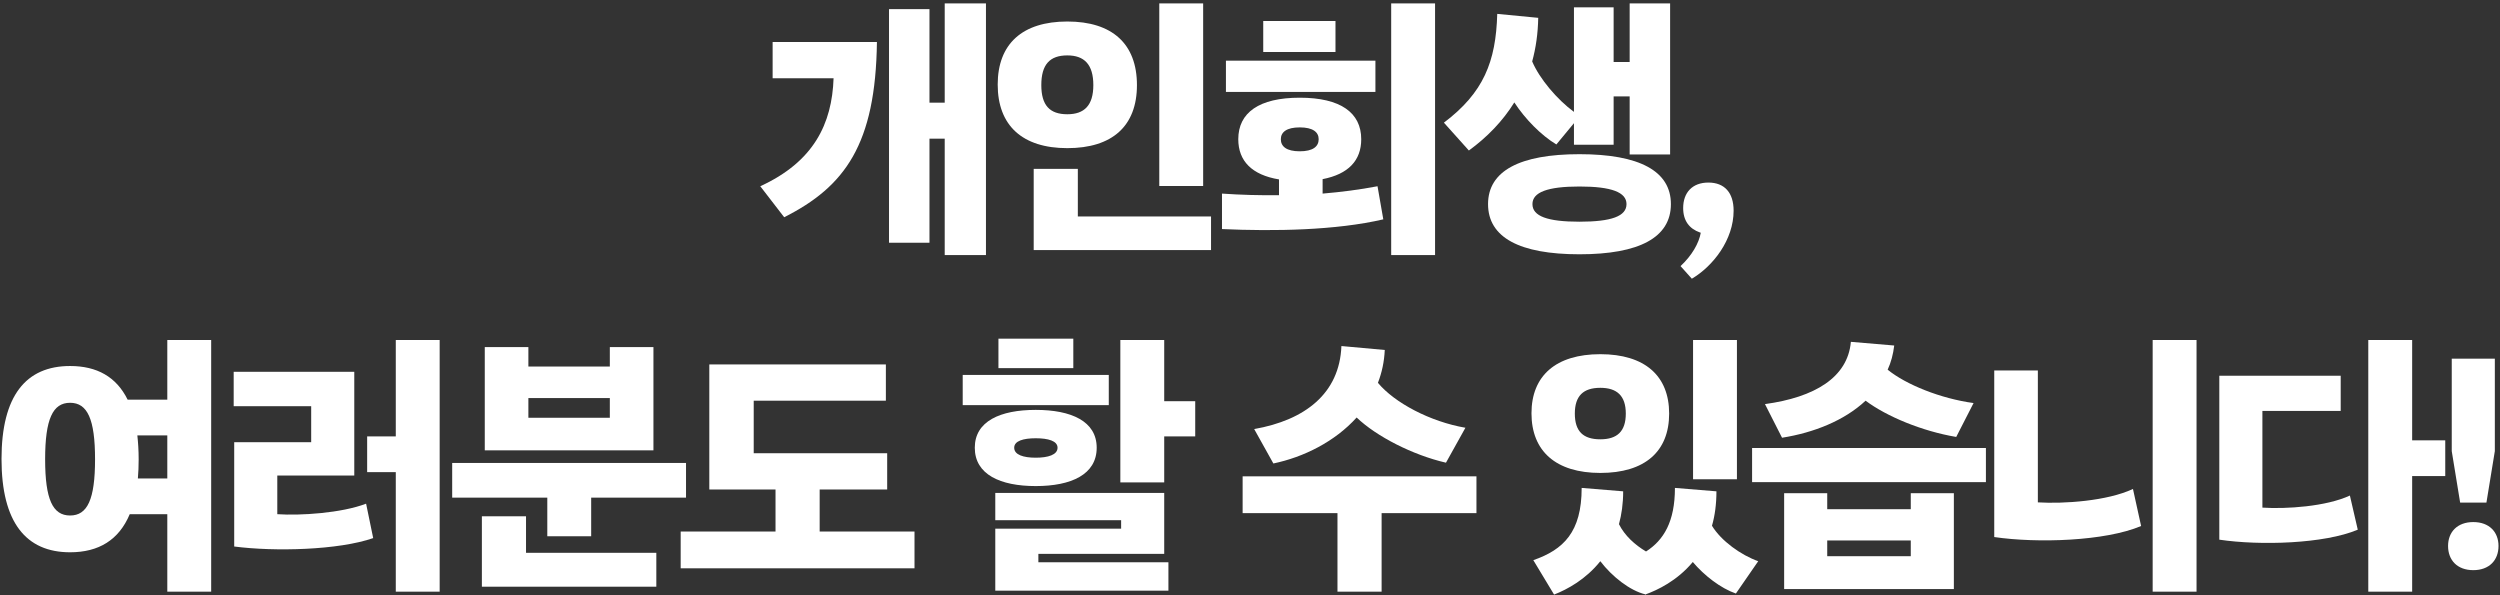
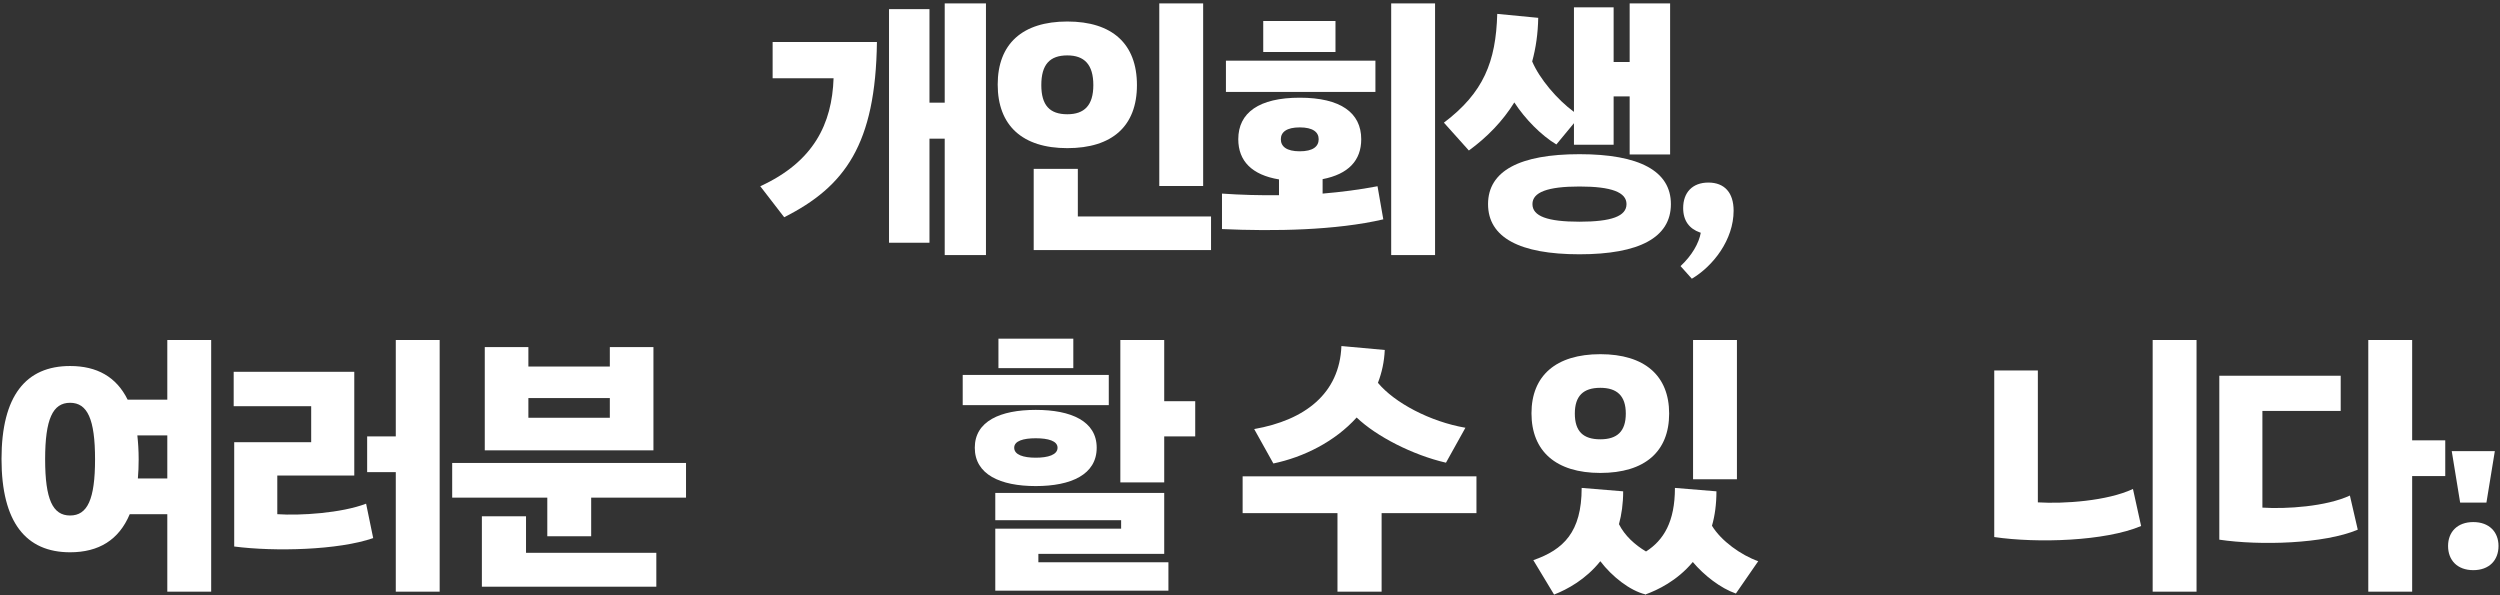
<svg xmlns="http://www.w3.org/2000/svg" width="609" height="145" viewBox="0 0 609 145" fill="none">
  <rect x="0" y="0" width="609" height="145" fill="#333333" stroke="none" />
-   <path d="M597.245 109.896V87.368H607.741V109.896L605.693 122.44H599.293L597.245 109.896ZM602.493 138.888C598.589 138.888 596.349 136.456 596.349 133C596.349 129.608 598.589 127.176 602.493 127.176C606.397 127.176 608.637 129.608 608.637 133C608.637 136.456 606.397 138.888 602.493 138.888Z" fill="white" />
+   <path d="M597.245 109.896H607.741V109.896L605.693 122.44H599.293L597.245 109.896ZM602.493 138.888C598.589 138.888 596.349 136.456 596.349 133C596.349 129.608 598.589 127.176 602.493 127.176C606.397 127.176 608.637 129.608 608.637 133C608.637 136.456 606.397 138.888 602.493 138.888Z" fill="white" />
  <path d="M587.601 107.272H595.664V115.976H587.601V144.136H576.913V82.824H587.601V107.272ZM551.12 100.104V123.656C556.88 124.04 566.672 123.4 572.432 120.712L574.353 129.032C566.161 132.488 550.545 132.936 540.625 131.464V91.528H570.193V100.104H551.12Z" fill="white" />
  <path d="M535.077 144.136H524.389V82.824H535.077V144.136ZM485.797 130.824V90.248H496.421V122.376C502.757 122.76 513.317 122.056 519.589 119.112L521.573 128.136C512.805 131.848 496.293 132.36 485.797 130.824Z" fill="white" />
-   <path d="M454.457 97.608C449.273 102.472 441.785 105.416 434.105 106.632L429.945 98.44C442.041 96.776 450.105 91.976 450.873 83.272L461.433 84.168C461.177 86.28 460.665 88.264 459.833 90.056C464.313 93.704 472.761 97.096 480.761 98.184L476.537 106.44C468.217 105.032 459.577 101.448 454.457 97.608ZM426.809 117.448V109.128H483.769V117.448H426.809ZM445.113 124.04H465.465V120.136H475.961V143.496H434.617V120.136H445.113V124.04ZM445.113 135.496H465.465V131.656H445.113V135.496Z" fill="white" />
  <path d="M412.429 82.824H423.117V116.744H412.429V82.824ZM389.837 115.208C379.021 115.208 373.069 109.896 373.069 100.68C373.069 91.528 379.021 86.28 389.837 86.28C400.653 86.28 406.605 91.528 406.605 100.744C406.605 110.024 400.653 115.208 389.837 115.208ZM389.837 94.472C385.677 94.472 383.629 96.456 383.629 100.744C383.629 105.096 385.677 107.016 389.837 107.016C393.933 107.016 396.045 105.096 396.045 100.744C396.045 96.456 393.933 94.472 389.837 94.472ZM417.037 128.072C419.277 131.784 424.141 135.24 428.301 136.712L422.861 144.584C419.149 143.304 415.117 140.168 412.365 136.904C408.525 141.512 403.725 143.752 400.909 144.776V144.84H400.845H400.781V144.776C397.069 143.88 392.717 140.488 389.837 136.712C386.317 141.128 381.837 143.56 378.573 144.84L373.517 136.456C380.877 133.896 385.293 129.608 385.293 118.856L395.405 119.688C395.405 122.696 395.021 125.32 394.381 127.688C395.789 130.504 398.285 132.744 400.973 134.344C405.261 131.592 408.013 127.112 408.013 118.856L418.125 119.688C418.125 122.824 417.741 125.64 417.037 128.072Z" fill="white" />
  <path d="M330.48 101.704C325.168 107.592 317.552 111.368 310.192 112.904L305.52 104.52C317.872 102.344 326.32 95.88 326.768 84.296L337.328 85.256C337.2 88.136 336.624 90.76 335.664 93.256C339.696 98.12 348.4 102.728 356.976 104.2L352.24 112.712C344.176 110.856 335.28 106.312 330.48 101.704ZM302.704 116.04H359.664V125H336.56V144.136H325.808V125H302.704V116.04Z" fill="white" />
  <path d="M243.219 82.504H261.459V89.672H243.219V82.504ZM283.603 82.824V97.736H291.155V106.312H283.603V117.512H272.915V82.824H283.603ZM234.515 91.336H270.099V98.696H234.515V91.336ZM267.155 109.064C267.155 115.592 260.947 118.408 252.307 118.408C243.667 118.408 237.459 115.592 237.459 109.064C237.459 102.6 243.667 99.848 252.307 99.848C260.947 99.848 267.155 102.6 267.155 109.064ZM247.059 109.064C247.059 110.792 249.299 111.496 252.307 111.496C255.315 111.496 257.619 110.792 257.619 109.064C257.619 107.4 255.315 106.76 252.307 106.76C249.299 106.76 247.059 107.4 247.059 109.064ZM283.603 134.92H252.947V136.968H284.627V143.88H242.451V128.776H273.107V126.728H242.451V120.072H283.603V134.92Z" fill="white" />
-   <path d="M199.669 119.24V129.48H222.773V138.44H165.813V129.48H188.917V119.24H172.789V88.776H215.797V97.608H183.605V110.408H216.117V119.24H199.669Z" fill="white" />
  <path d="M148.554 84.552H159.178V109.704H118.09V84.552H128.714V89.288H148.554V84.552ZM128.714 101.768H148.554V96.968H128.714V101.768ZM110.154 121.224V112.776H167.114V121.224H144.01V130.632H133.322V121.224H110.154ZM117.386 125.768H128.138V134.664H159.882V142.92H117.386V125.768Z" fill="white" />
  <path d="M96.413 106.312V82.824H107.102V144.136H96.413V115.016H89.438V106.312H96.413ZM67.549 115.848V125.256C73.118 125.64 83.165 125 89.181 122.696L90.909 131.08C82.462 134.024 66.909 134.408 57.053 133.128V107.72H75.805V98.952H56.925V90.568H86.302V115.848H67.549Z" fill="white" />
  <path d="M40.754 97.352V82.824H51.442V144.136H40.754V125.256H31.602C28.978 131.528 24.05 134.536 17.074 134.536C6.322 134.536 0.37 127.24 0.37 111.816C0.37 96.392 6.322 89.16 17.074 89.16C23.602 89.16 28.338 91.784 31.09 97.352H40.754ZM17.074 125.576C21.298 125.576 23.154 121.672 23.154 111.88C23.154 102.088 21.298 98.12 17.074 98.12C12.85 98.12 10.994 102.088 10.994 111.88C10.994 121.672 12.85 125.576 17.074 125.576ZM33.586 116.552H40.754V106.056H33.458C33.65 107.848 33.778 109.768 33.778 111.88C33.778 113.544 33.714 115.08 33.586 116.552Z" fill="white" />
  <path d="M412.132 67.896L409.38 64.824C412.132 62.264 413.86 59.256 414.308 56.696L414.116 56.632C411.556 55.736 410.02 53.816 410.02 50.68C410.02 46.904 412.26 44.472 416.164 44.472C420.068 44.472 422.308 46.904 422.308 51.32C422.308 58.424 417.316 64.824 412.132 67.896Z" fill="white" />
  <path d="M368.888 24.952C366.072 29.496 362.296 33.4 357.816 36.664L351.736 29.88C361.4 22.584 364.408 15.032 364.728 3.384L374.712 4.344C374.648 8.12 374.136 11.704 373.24 14.968C375.032 19.192 379.32 24.248 383.416 27.256V1.784H393.08V15.096H396.984V0.824H406.84V37.624H396.984V23.48H393.08V35.256H383.416V30.008L379.128 35.192C375.416 32.952 371.512 28.984 368.888 24.952ZM384.76 37.56C399.352 37.56 407.032 41.656 407.032 49.72C407.032 57.848 399.352 61.944 384.76 61.944C370.168 61.944 362.488 57.848 362.488 49.72C362.488 41.656 370.168 37.56 384.76 37.56ZM384.76 54.008C392.568 54.008 396.216 52.664 396.216 49.72C396.216 46.84 392.568 45.432 384.76 45.432C376.952 45.432 373.304 46.84 373.304 49.72C373.304 52.664 376.952 54.008 384.76 54.008Z" fill="white" />
  <path d="M338.892 62.136V0.824H349.58V62.136H338.892ZM307.724 5.112H325.324V12.664H307.724V5.112ZM298.636 14.776H335.052V22.392H298.636V14.776ZM322.188 43.64V47.16C326.732 46.776 331.212 46.2 335.564 45.368L336.972 53.432C325.452 56.12 310.412 56.376 297.676 55.8V47.16C302.348 47.48 306.956 47.608 311.564 47.544V43.704C304.972 42.616 301.644 39.224 301.644 33.912C301.644 27.448 306.7 23.8 316.62 23.8C326.54 23.8 331.596 27.448 331.596 33.912C331.596 39.096 328.46 42.424 322.188 43.64ZM316.62 31.032C313.42 31.032 312.012 32.184 312.012 33.912C312.012 35.704 313.42 36.856 316.62 36.856C319.82 36.856 321.228 35.704 321.228 33.912C321.228 32.184 319.82 31.032 316.62 31.032Z" fill="white" />
  <path d="M293.088 45.304H282.4V0.824H293.088V45.304ZM260 36.088C249.056 36.088 243.04 30.584 243.04 20.6C243.04 10.68 249.056 5.24 260 5.24C270.944 5.24 276.96 10.68 276.96 20.728C276.96 30.712 270.944 36.088 260 36.088ZM260 27.832C264.16 27.832 266.336 25.656 266.336 20.728C266.336 15.736 264.16 13.496 260 13.496C255.712 13.496 253.664 15.736 253.664 20.728C253.664 25.656 255.712 27.832 260 27.832ZM295.008 60.92H251.808V41.144H262.56V52.728H295.008V60.92Z" fill="white" />
  <path d="M230.132 25.016V0.824H240.18V62.136H230.132V33.784H226.42V59.128H216.564V2.232H226.42V25.016H230.132ZM203.06 19.064H188.212V10.232H213.62C213.3 35.128 205.876 45.432 191.028 52.92L185.204 45.368C198.196 39.416 202.676 30.2 203.06 19.064Z" fill="white" />
</svg>